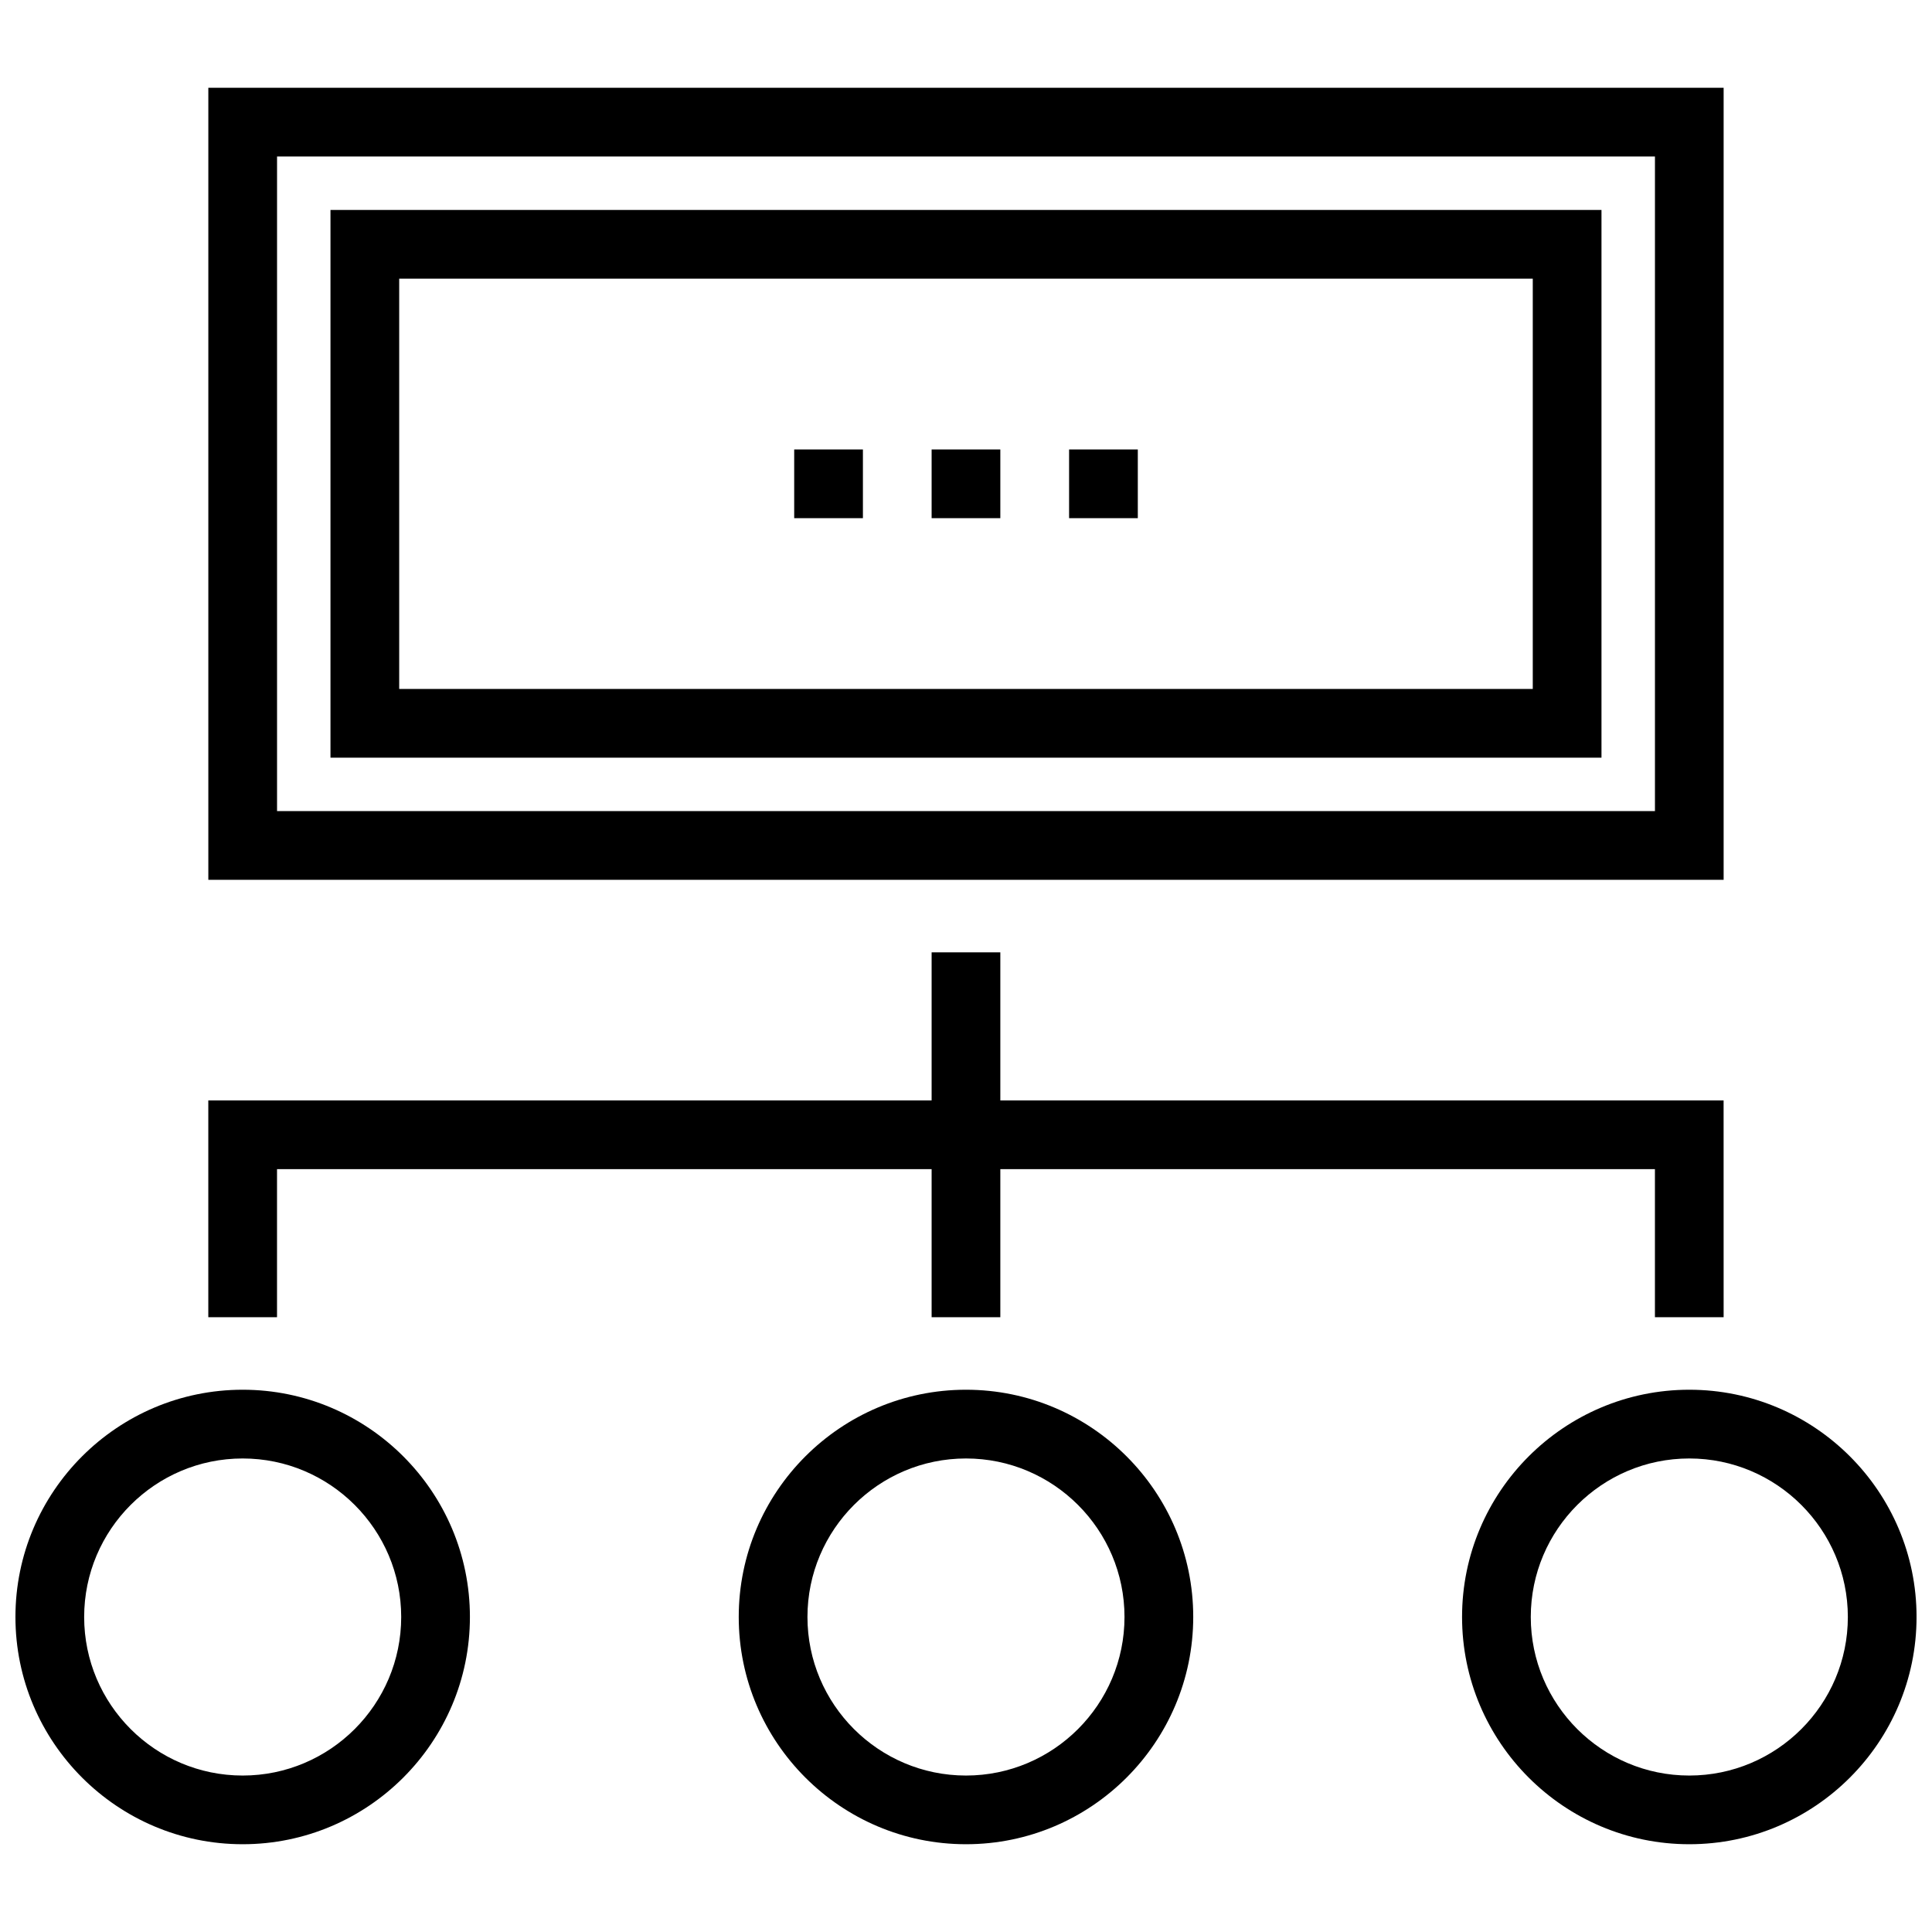
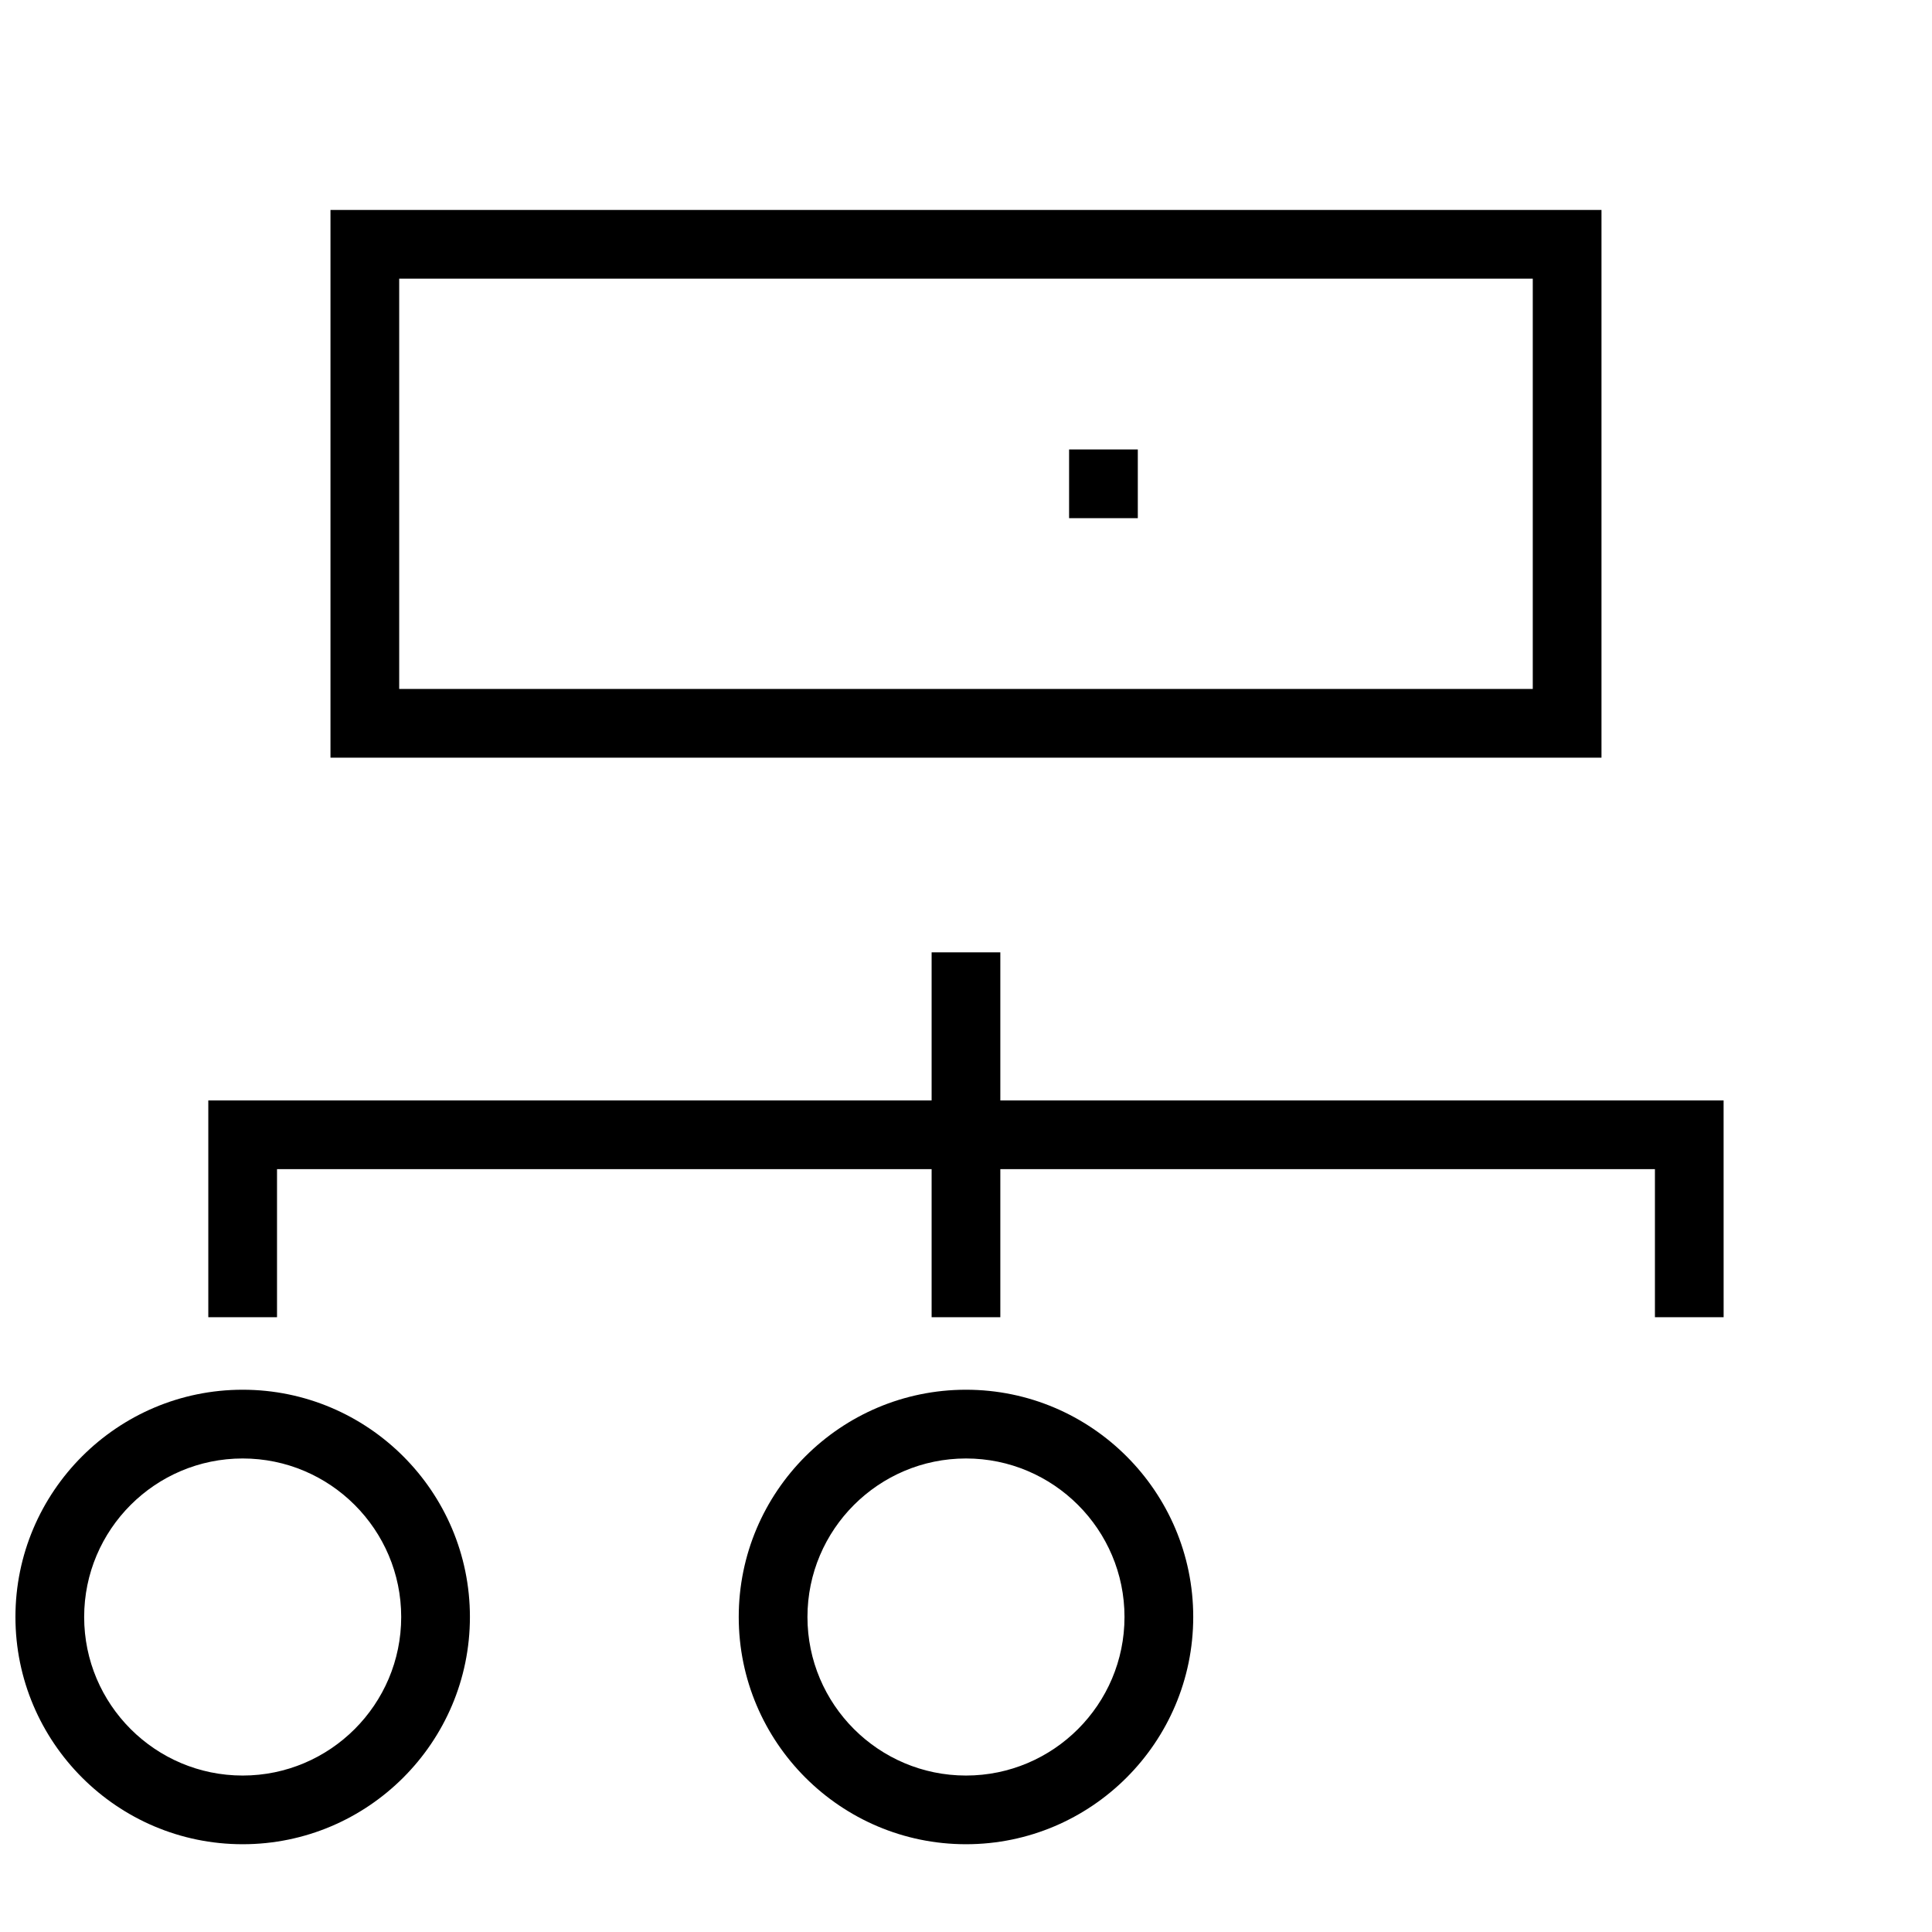
<svg xmlns="http://www.w3.org/2000/svg" width="800px" height="800px" version="1.1" viewBox="144 144 512 512">
  <defs>
    <clipPath id="b">
      <path d="m148.09 512h120.91v121h-120.91z" />
    </clipPath>
    <clipPath id="a">
      <path d="m531 512h120.9v121h-120.9z" />
    </clipPath>
  </defs>
-   <path d="m600.78 377.16h-401.57v-209.9h401.57zm-383.36-18.211h365.16v-173.48h-365.16z" />
  <path d="m568.41 344.79h-336.83v-145.15h336.83zm-318.62-18.211h300.41v-108.73h-300.41z" />
  <path d="m390.89 396.38h18.207v96.695h-18.207z" />
  <path d="m600.78 493.07h-18.207v-39.242h-365.16v39.242h-18.211v-57.453h401.57z" />
  <g clip-path="url(#b)">
    <path d="m208.31 632.74c-33.203 0-60.219-27.02-60.219-60.227 0-33.203 27.016-60.219 60.219-60.219 33.207 0 60.223 27.016 60.223 60.219 0 33.207-27.016 60.227-60.223 60.227zm0-102.23c-23.164 0-42.008 18.844-42.008 42.008 0 23.172 18.844 42.02 42.008 42.02s42.012-18.844 42.012-42.02c0-23.16-18.844-42.008-42.012-42.008z" />
  </g>
  <path d="m400 632.74c-33.211 0-60.227-27.02-60.227-60.227 0-33.203 27.016-60.219 60.227-60.219 33.199 0 60.219 27.016 60.219 60.219-0.004 33.207-27.016 60.227-60.219 60.227zm0-102.23c-23.164 0-42.016 18.844-42.016 42.008 0 23.172 18.852 42.02 42.016 42.02s42.004-18.844 42.004-42.02c0.004-23.16-18.84-42.008-42.004-42.008z" />
  <g clip-path="url(#a)">
-     <path d="m591.68 632.74c-33.203 0-60.219-27.02-60.219-60.227 0-33.203 27.016-60.219 60.219-60.219 33.215 0 60.227 27.016 60.227 60.219-0.004 33.207-27.016 60.227-60.227 60.227zm0-102.23c-23.164 0-42.008 18.844-42.008 42.008 0 23.172 18.84 42.02 42.008 42.02 23.168 0 42.02-18.844 42.02-42.02-0.008-23.16-18.855-42.008-42.02-42.008z" />
-   </g>
-   <path d="m390.89 263.11h18.207v18.211h-18.207z" />
-   <path d="m354.47 263.11h18.211v18.211h-18.211z" />
+     </g>
  <path d="m427.32 263.11h18.211v18.211h-18.211z" />
</svg>